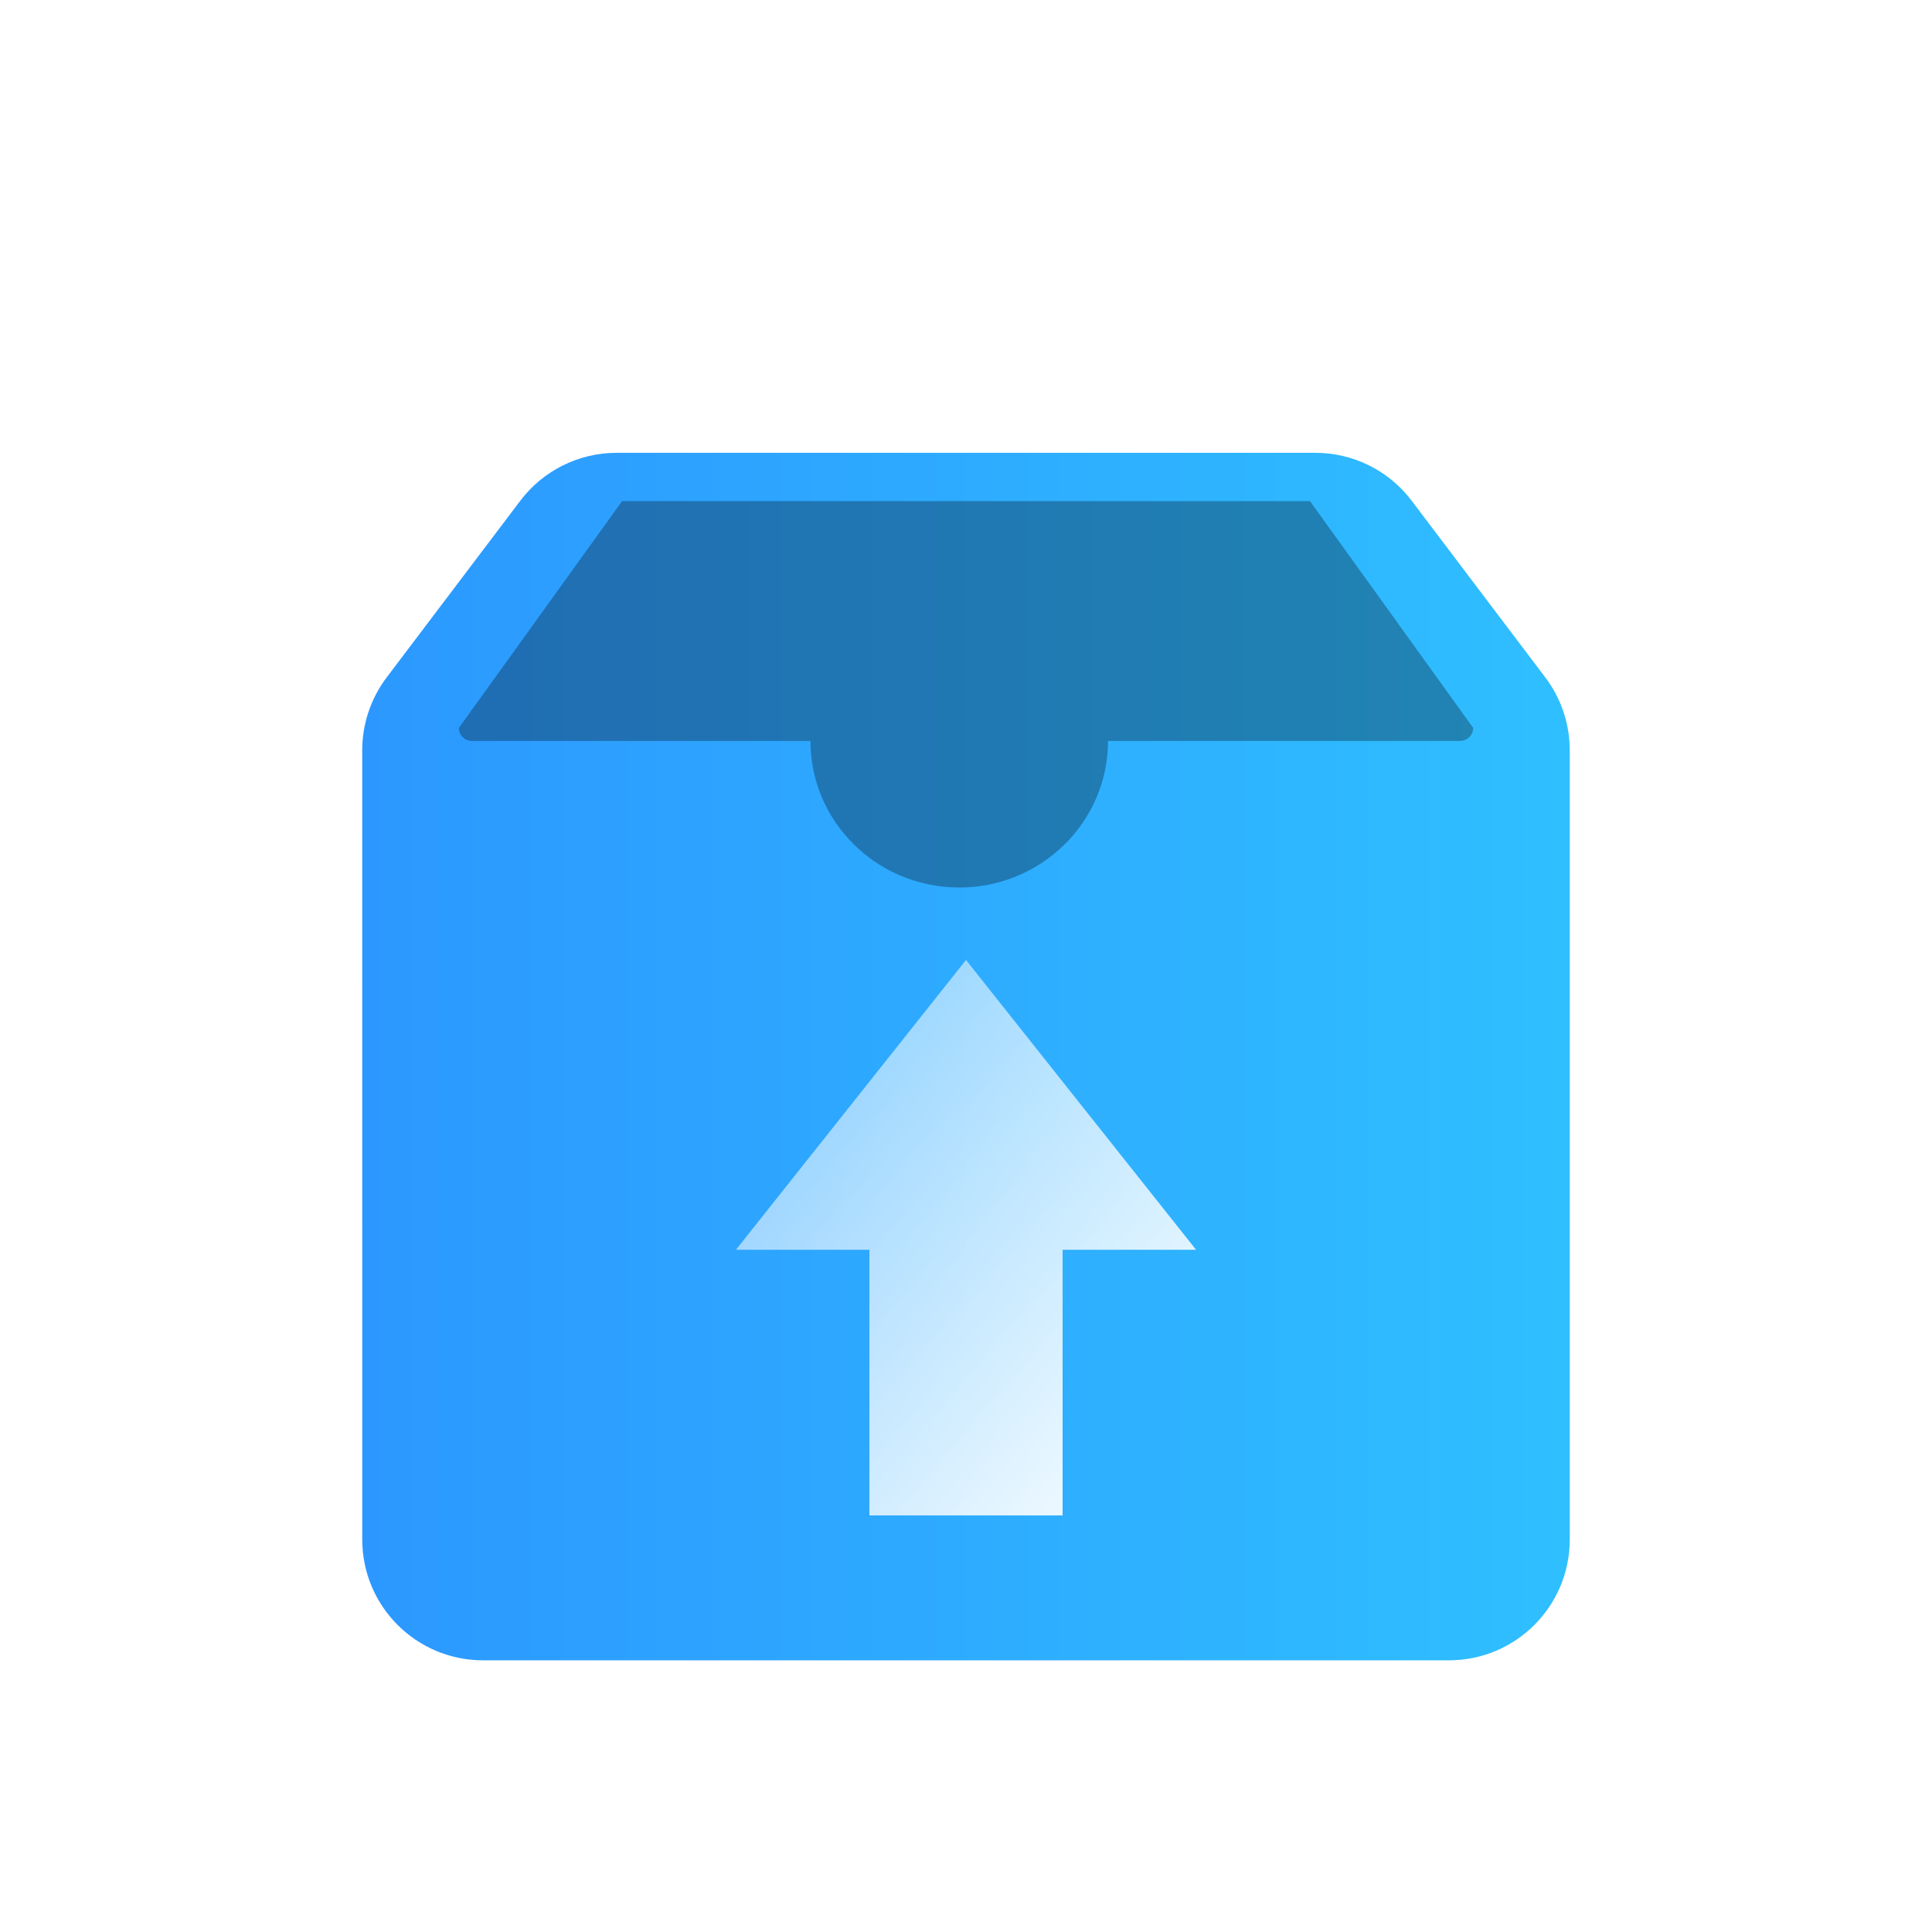
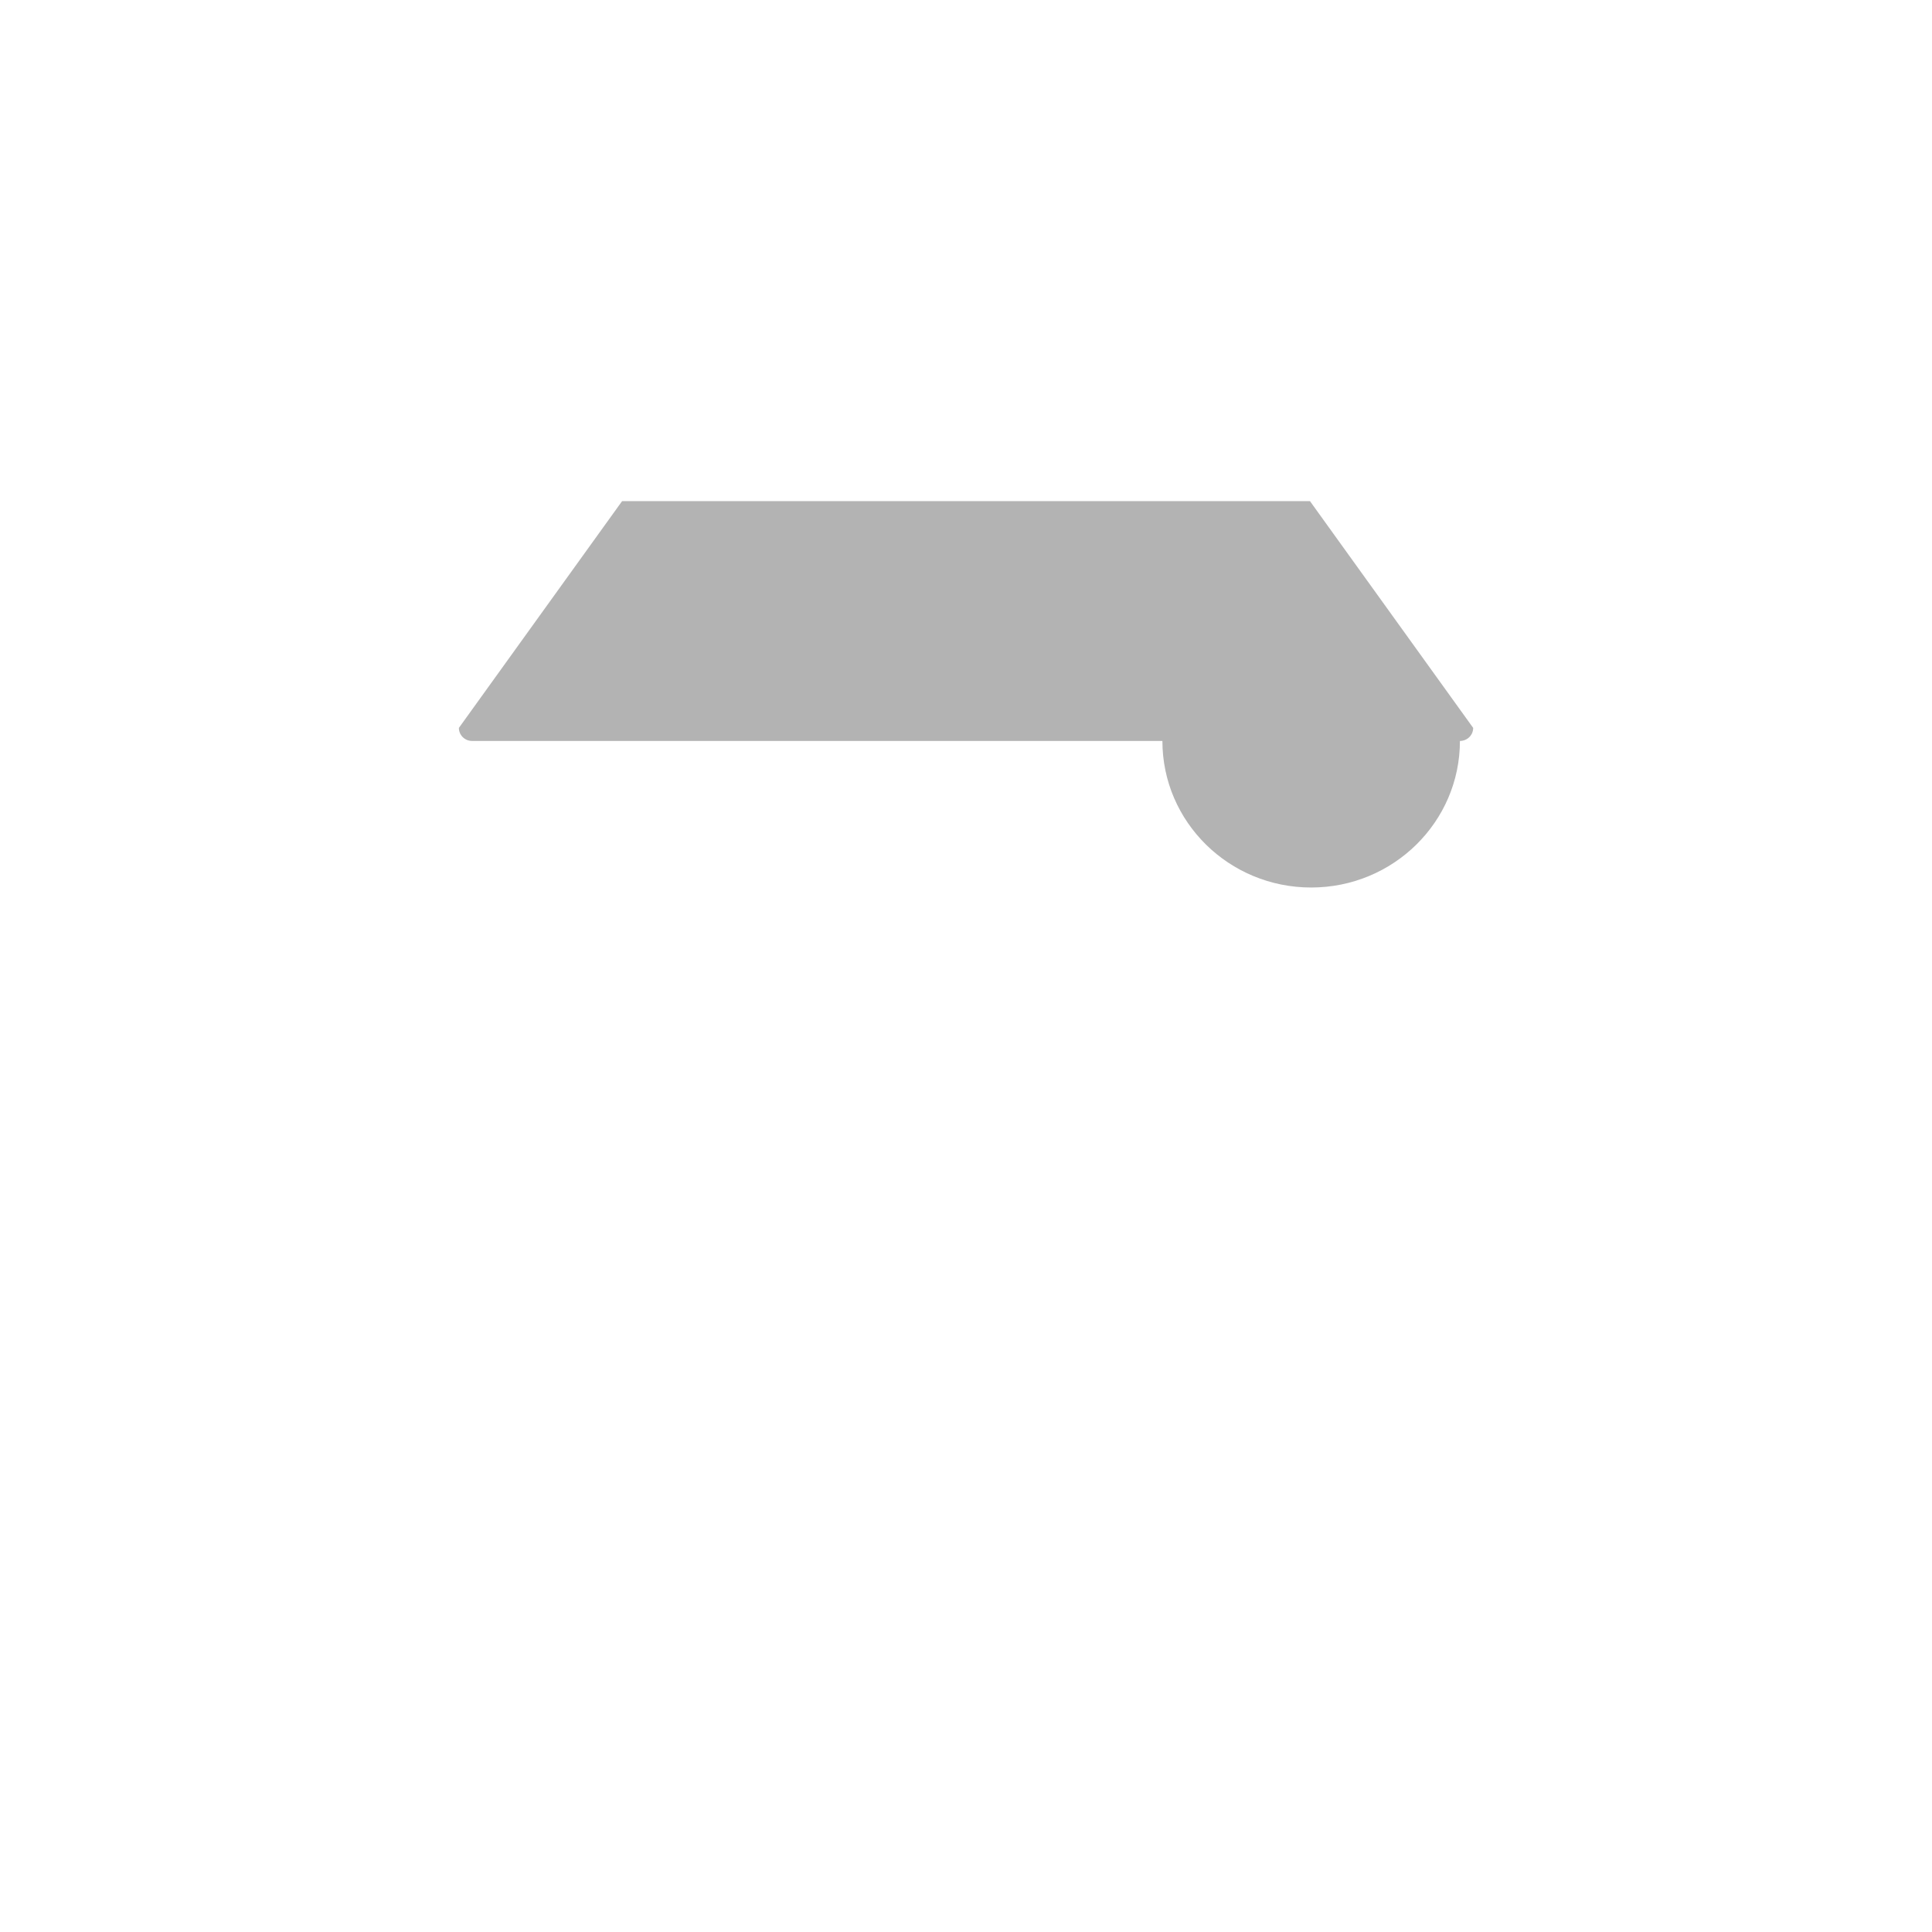
<svg xmlns="http://www.w3.org/2000/svg" fill="none" height="64" viewBox="0 0 64 64" width="64">
  <clipPath id="a">
    <path d="m0 0h64v64h-64z" />
  </clipPath>
  <filter id="b" color-interpolation-filters="sRGB" height="80" width="80" x="-20" y="-16">
    <feFlood flood-opacity="0" result="BackgroundImageFix" />
    <feColorMatrix in="SourceAlpha" type="matrix" values="0 0 0 0 0 0 0 0 0 0 0 0 0 0 0 0 0 0 127 0" />
    <feOffset dx="0" dy="4" />
    <feGaussianBlur stdDeviation="5" />
    <feColorMatrix type="matrix" values="0 0 0 0 0 0 0 0 0 0 0 0 0 0 0 0 0 0 0.1 0" />
    <feBlend in2="BackgroundImageFix" mode="normal" result="effect1_dropShadow" />
    <feBlend in="SourceGraphic" in2="effect1_dropShadow" mode="normal" result="shape" />
  </filter>
  <linearGradient id="c" x1="0" x2="1" y1=".5" y2=".5">
    <stop offset="0" stop-color="#2c98ff" />
    <stop offset="1" stop-color="#2fbfff" />
  </linearGradient>
  <linearGradient id="d" x1="1" x2="0" y1="1" y2="0">
    <stop offset="0" stop-color="#fff" />
    <stop offset="1" stop-color="#fff" stop-opacity=".4" />
  </linearGradient>
  <g clip-path="url(#a)">
    <g filter="url(#b)">
-       <path d="m12 47c0 2.209 1.791 4 4 4h32c2.209 0 4-1.791 4-4v-26.147c0-.871-.284-1.718-.81-2.413l-4.427-5.853c-.756-1-1.937-1.587-3.19-1.587h-23.147c-1.253 0-2.434.587-3.19 1.587l-4.427 5.853c-.525.695-.81 1.542-.81 2.413z" fill="url(#c)" />
      <g fill-rule="evenodd">
        <path d="m39.621 37.4-7.621-9.6-7.621 9.6h4.421v8.8h6.4v-8.8z" fill="url(#d)" />
-         <path d="m15.639 20.545c-.242 0-.438-.193-.438-.432l5.407-7.513h22.786l5.407 7.513c0 .239-.196.432-.439.432h-11.658c0 2.681-2.206 4.855-4.928 4.855s-4.928-2.174-4.928-4.855z" fill="#000" opacity=".3" />
+         <path d="m15.639 20.545c-.242 0-.438-.193-.438-.432l5.407-7.513h22.786l5.407 7.513c0 .239-.196.432-.439.432c0 2.681-2.206 4.855-4.928 4.855s-4.928-2.174-4.928-4.855z" fill="#000" opacity=".3" />
      </g>
    </g>
  </g>
</svg>